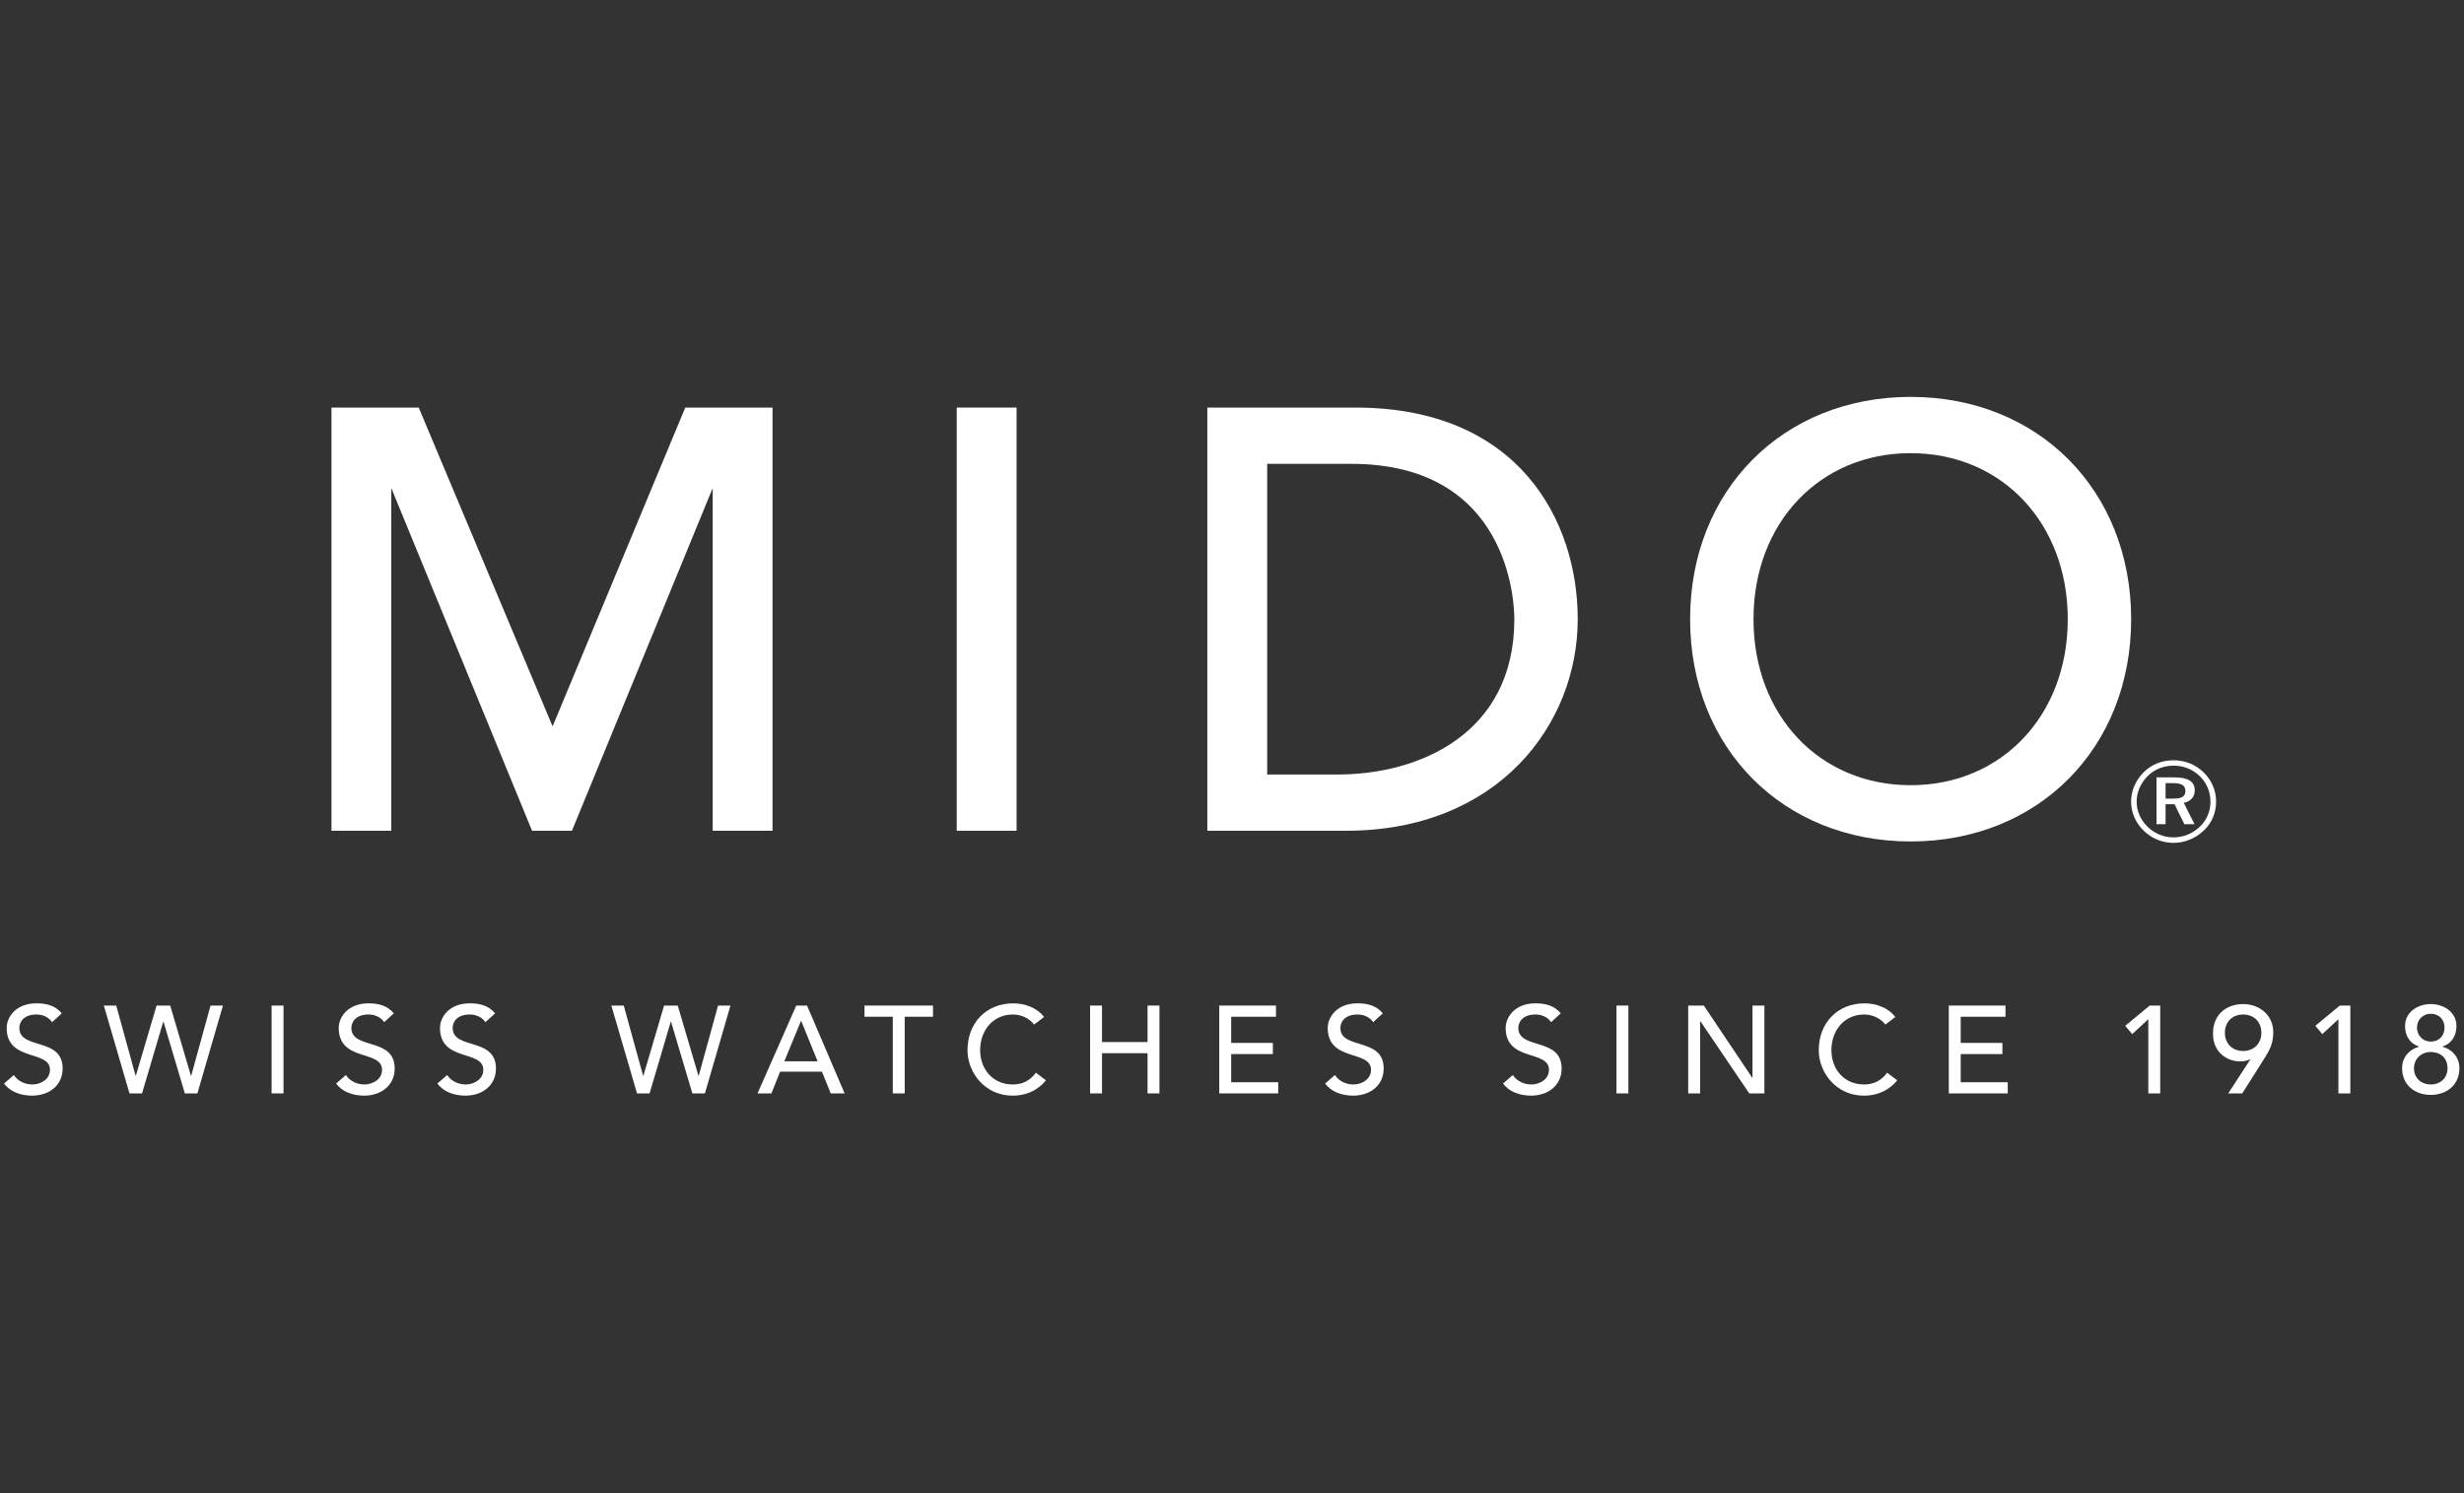
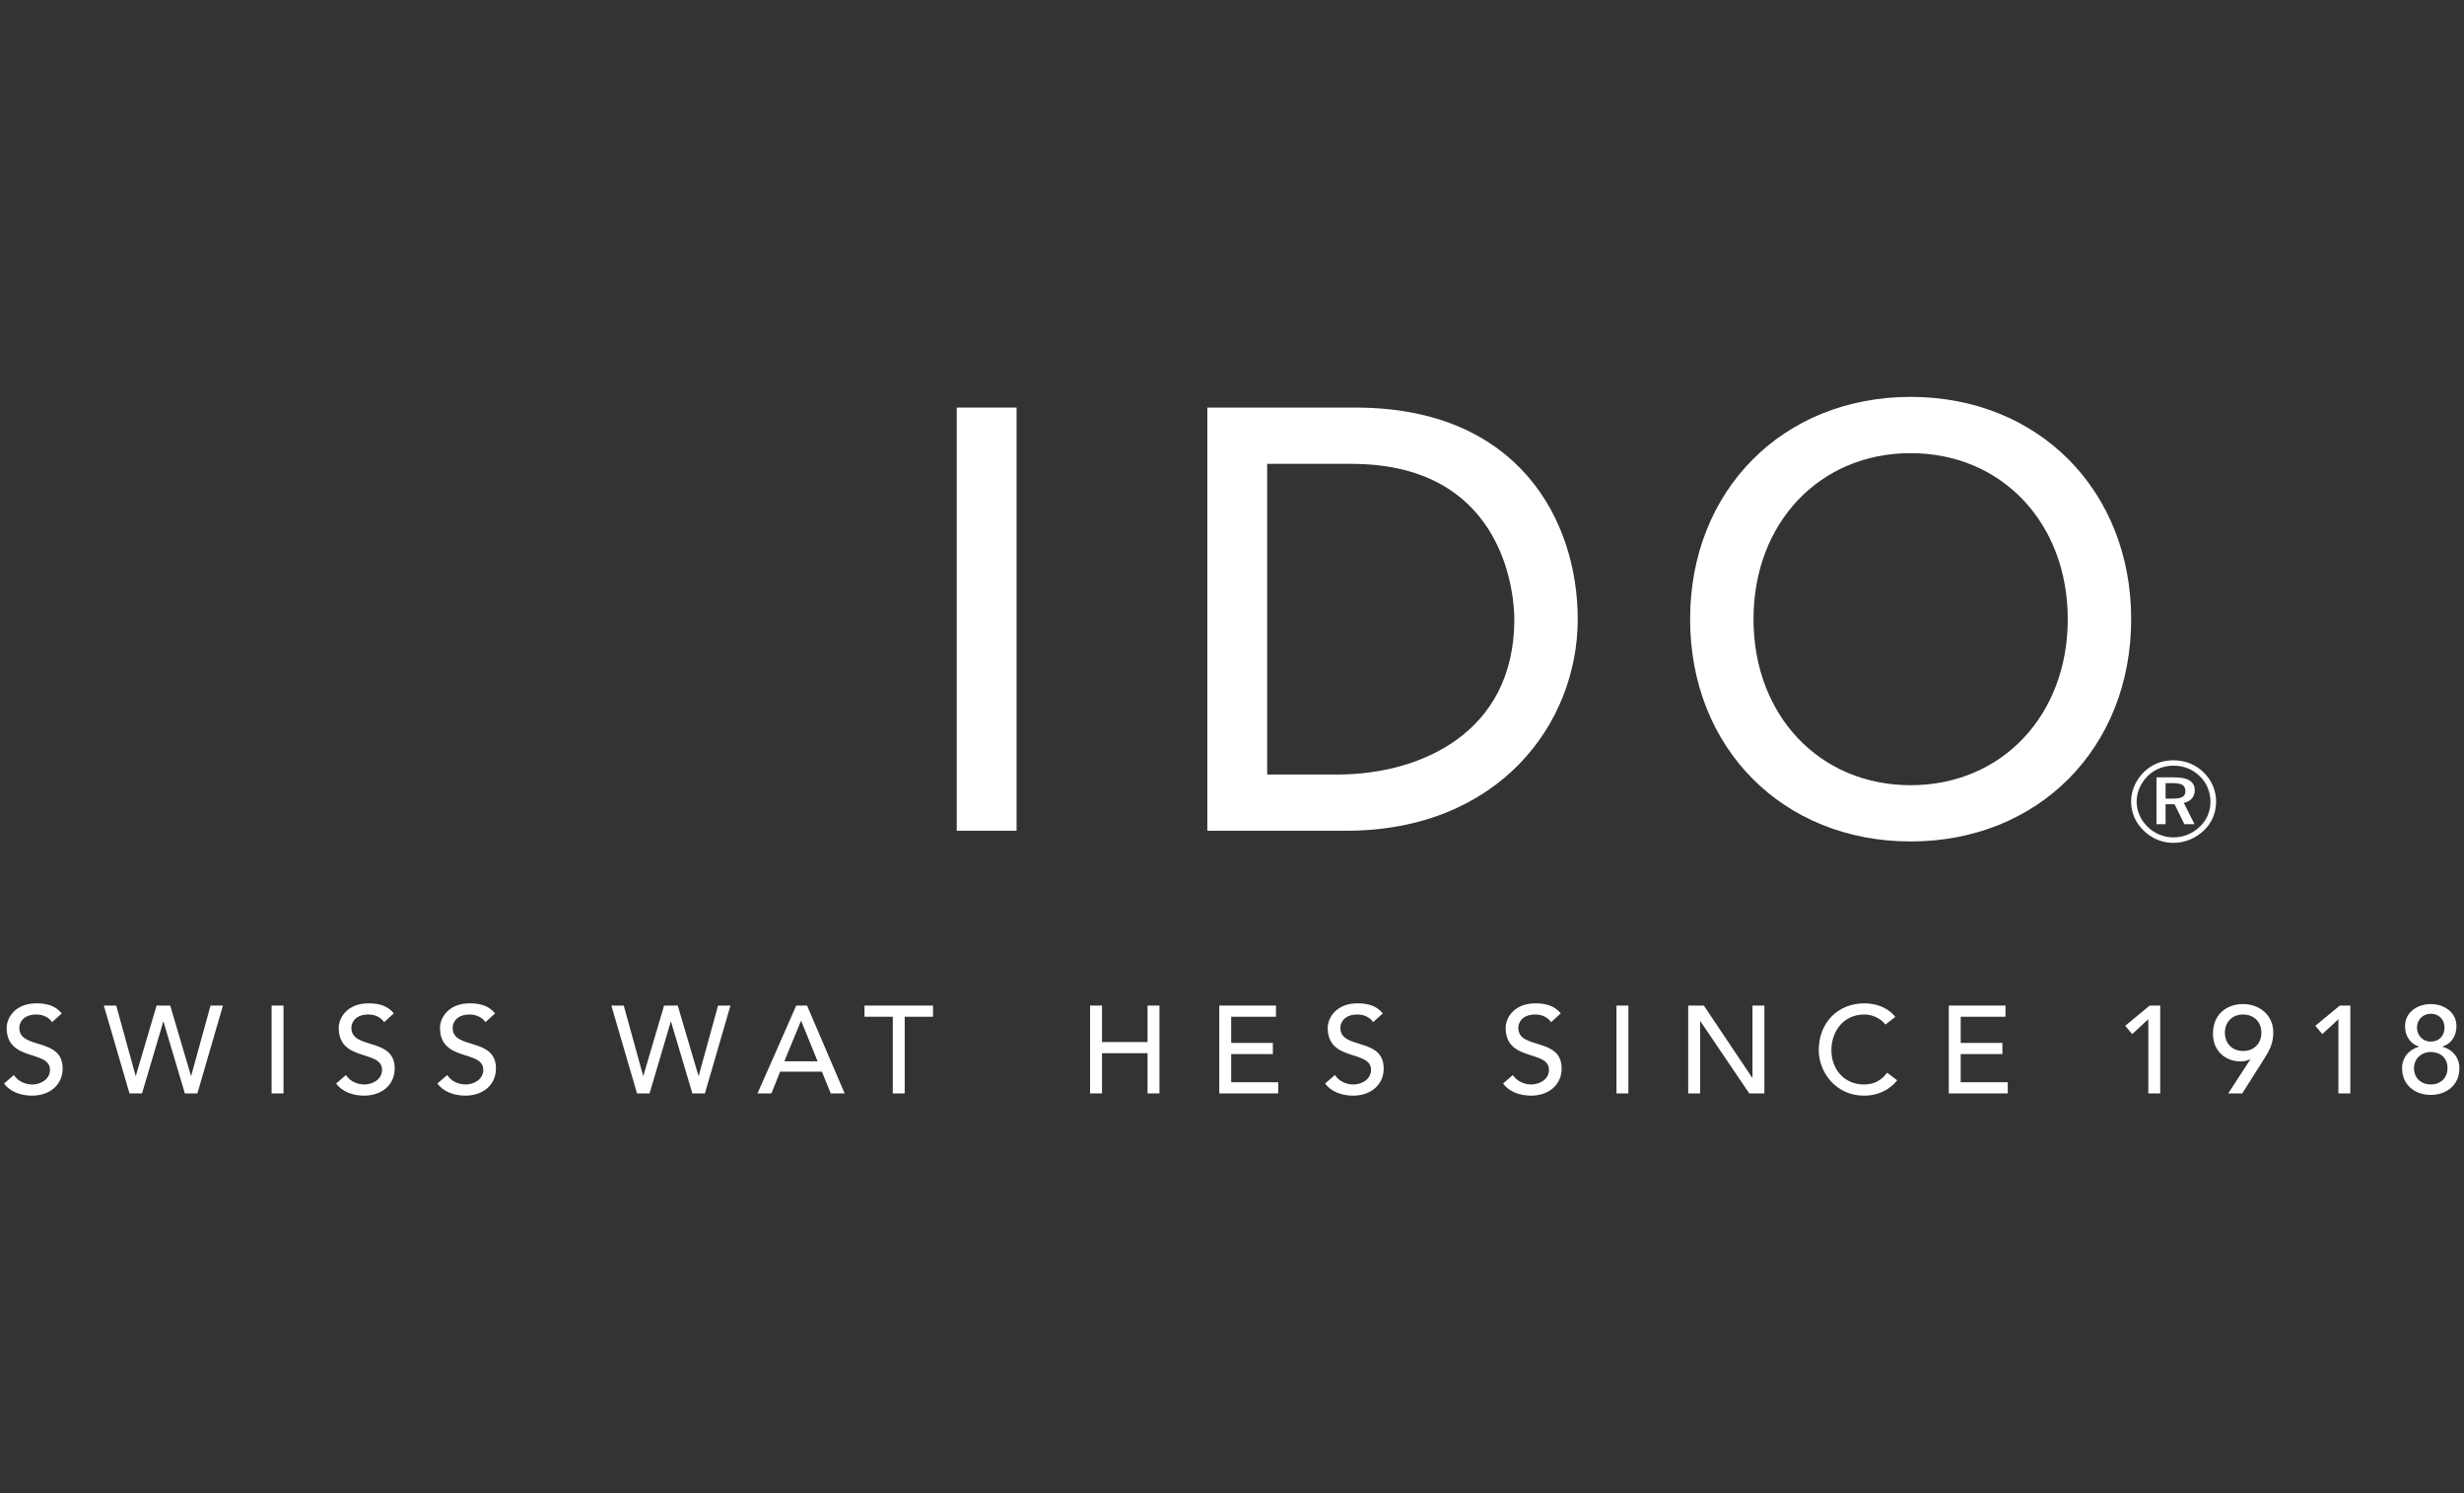
<svg xmlns="http://www.w3.org/2000/svg" xmlns:ns1="http://www.inkscape.org/namespaces/inkscape" xmlns:ns2="http://sodipodi.sourceforge.net/DTD/sodipodi-0.dtd" width="297mm" height="180mm" viewBox="0 0 1052.362 637.795" id="svg2" version="1.1" ns1:version="0.91 r13725" ns2:docname="cw_mido.svg">
  <rect x="0" y="0" width="1052.362" height="637.795" fill="#333333" stroke="none" />
  <defs id="defs4">
    <clipPath id="SVGID_2_-2">
      <rect y="0" x="0" id="use4217" width="566.93" height="566.93" />
    </clipPath>
    <clipPath id="clipPath18" clipPathUnits="userSpaceOnUse">
-       <path ns1:connector-curvature="0" id="path20" d="m 0,0 2880.84,0 0,781.547 L 0,781.547 0,0 Z" />
-     </clipPath>
+       </clipPath>
    <clipPath id="clipPath6492" clipPathUnits="userSpaceOnUse">
-       <path ns1:connector-curvature="0" id="path6494" d="m 0,0 5232.97,0 0,1863.04 L 0,1863.04 0,0 Z" />
-     </clipPath>
+       </clipPath>
  </defs>
  <ns2:namedview id="base" pagecolor="#ffffff" bordercolor="#666666" borderopacity="1.0" ns1:pageopacity="0.0" ns1:pageshadow="2" ns1:zoom="0.5" ns1:cx="328.388" ns1:cy="387.49968" ns1:document-units="px" ns1:current-layer="layer14" showgrid="false" height="209mm" ns1:window-width="1920" ns1:window-height="1017" ns1:window-x="-8" ns1:window-y="-8" ns1:window-maximized="1" />
  <g ns1:groupmode="layer" id="layer14" ns1:label="mido" style="display:inline" transform="translate(0,-106.299)">
    <g id="g6193" transform="matrix(2.416,0,0,2.416,-229.162,-477.932)">
-       <path id="path6127" d="m 231.167,313.876 -15.178,0 c 0,0 -23.281,55.958 -23.409,56.265 -0.042,0 -0.045,0 -0.087,0 -0.128,-0.305 -23.619,-56.265 -23.619,-56.265 l -15.427,0 0,74.821 10.577,0 c 0,0 0,-59.114 0,-60.588 0.531,1.292 24.881,60.588 24.881,60.588 l 7.053,0 c 0,0 24.351,-59.296 24.881,-60.589 0,1.474 0,60.589 0,60.589 l 10.577,0 0,-74.821 -0.249,0 z" ns1:connector-curvature="0" style="fill:#ffffff" />
      <path id="path6129" d="m 274.311,313.876 -10.328,0 0,74.821 10.578,0 0,-74.821 -0.25,0 z" ns1:connector-curvature="0" style="fill:#ffffff" />
      <g id="g6131">
        <path id="path6133" d="m 334.46,313.876 -25.929,0 -0.25,0 0,74.821 24.499,0 c 26.903,0 40.979,-18.819 40.979,-37.41 10e-4,-17.258 -10.292,-37.411 -39.299,-37.411 z m -3.149,64.874 c 0,0 -11.971,0 -12.451,0 0,-0.493 0,-54.433 0,-54.926 0.482,0 14.866,0 14.866,0 28.019,0 28.827,24.652 28.827,27.463 0,20.271 -16.83,27.463 -31.242,27.463 z" ns1:connector-curvature="0" style="fill:#ffffff" />
      </g>
      <g id="g6135">
        <path id="path6137" d="m 432.609,311.987 c -22.589,0 -38.984,16.528 -38.984,39.3 0,22.771 16.396,39.3 38.984,39.3 22.59,0 38.985,-16.528 38.985,-39.3 0.001,-22.772 -16.395,-39.3 -38.985,-39.3 z m 0,68.653 c -16.096,0 -27.777,-12.345 -27.777,-29.353 0,-17.008 11.682,-29.353 27.777,-29.353 16.095,0 27.778,12.345 27.778,29.353 0,17.008 -11.682,29.353 -27.778,29.353 z" ns1:connector-curvature="0" style="fill:#ffffff" />
      </g>
      <g id="g6139">
        <path id="path6141" d="m 97.303,431.884 c 0.746,1.142 2.04,1.668 3.291,1.668 1.382,0 3.093,-0.878 3.093,-2.589 0,-3.575 -7.656,-1.36 -7.656,-7.414 0,-1.821 1.536,-4.344 5.265,-4.344 1.689,0 3.313,0.351 4.475,1.776 l -1.711,1.558 c -0.526,-0.812 -1.558,-1.359 -2.764,-1.359 -2.325,0 -3.027,1.403 -3.027,2.369 0,3.926 7.656,1.579 7.656,7.173 0,3.005 -2.413,4.804 -5.396,4.804 -1.996,0 -3.905,-0.68 -4.958,-2.149 l 1.732,-1.493 z" ns1:connector-curvature="0" style="fill:#ffffff" />
        <path id="path6143" d="m 113.207,419.6 2.193,0 3.422,12.416 0.043,0 3.664,-12.416 2.413,0 3.664,12.416 0.043,0 3.422,-12.416 2.193,0 -4.519,15.531 -2.216,0 -3.773,-12.68 -0.044,0 -3.751,12.68 -2.216,0 -4.538,-15.531 z" ns1:connector-curvature="0" style="fill:#ffffff" />
        <path id="path6145" d="m 142.864,419.6 2.105,0 0,15.531 -2.105,0 0,-15.531 z" ns1:connector-curvature="0" style="fill:#ffffff" />
        <path id="path6147" d="m 156.004,431.884 c 0.746,1.142 2.04,1.668 3.291,1.668 1.382,0 3.093,-0.878 3.093,-2.589 0,-3.575 -7.656,-1.36 -7.656,-7.414 0,-1.821 1.536,-4.344 5.265,-4.344 1.689,0 3.313,0.351 4.475,1.776 l -1.711,1.558 c -0.526,-0.812 -1.558,-1.359 -2.764,-1.359 -2.325,0 -3.027,1.403 -3.027,2.369 0,3.926 7.656,1.579 7.656,7.173 0,3.005 -2.413,4.804 -5.396,4.804 -1.996,0 -3.905,-0.68 -4.958,-2.149 l 1.732,-1.493 z" ns1:connector-curvature="0" style="fill:#ffffff" />
        <path id="path6149" d="m 173.904,431.884 c 0.746,1.142 2.04,1.668 3.291,1.668 1.382,0 3.093,-0.878 3.093,-2.589 0,-3.575 -7.656,-1.36 -7.656,-7.414 0,-1.821 1.535,-4.344 5.265,-4.344 1.689,0 3.313,0.351 4.475,1.776 l -1.711,1.558 c -0.526,-0.812 -1.557,-1.359 -2.764,-1.359 -2.325,0 -3.027,1.403 -3.027,2.369 0,3.926 7.656,1.579 7.656,7.173 0,3.005 -2.413,4.804 -5.396,4.804 -1.996,0 -3.905,-0.68 -4.958,-2.149 l 1.732,-1.493 z" ns1:connector-curvature="0" style="fill:#ffffff" />
        <path id="path6151" d="m 202.926,419.6 2.193,0 3.422,12.416 0.043,0 3.664,-12.416 2.413,0 3.664,12.416 0.043,0 3.422,-12.416 2.193,0 -4.519,15.531 -2.216,0 -3.773,-12.68 -0.044,0 -3.751,12.68 -2.216,0 -4.538,-15.531 z" ns1:connector-curvature="0" style="fill:#ffffff" />
-         <path id="path6153" d="m 235.61,419.6 1.909,0 6.646,15.531 -2.457,0 -1.558,-3.839 -7.393,0 -1.536,3.839 -2.457,0 6.846,-15.531 z m 3.774,9.849 -2.896,-7.129 -0.043,0 -2.94,7.129 5.879,0 z" ns1:connector-curvature="0" style="fill:#ffffff" />
+         <path id="path6153" d="m 235.61,419.6 1.909,0 6.646,15.531 -2.457,0 -1.558,-3.839 -7.393,0 -1.536,3.839 -2.457,0 6.846,-15.531 z m 3.774,9.849 -2.896,-7.129 -0.043,0 -2.94,7.129 5.879,0 " ns1:connector-curvature="0" style="fill:#ffffff" />
        <path id="path6155" d="m 252.677,421.574 -5.001,0 0,-1.974 12.109,0 0,1.975 -5.001,0 0,13.557 -2.106,0 0,-13.558 z" ns1:connector-curvature="0" style="fill:#ffffff" />
-         <path id="path6157" d="m 277.662,422.956 c -0.877,-1.141 -2.325,-1.776 -3.751,-1.776 -3.488,0 -5.792,2.785 -5.792,6.317 0,3.269 2.172,6.055 5.792,6.055 1.777,0 3.137,-0.79 4.058,-2.084 l 1.777,1.338 c -0.461,0.636 -2.325,2.72 -5.879,2.72 -4.936,0 -7.985,-4.124 -7.985,-8.028 0,-4.826 3.313,-8.292 8.094,-8.292 2.041,0 4.19,0.768 5.44,2.413 l -1.754,1.337 z" ns1:connector-curvature="0" style="fill:#ffffff" />
        <path id="path6159" d="m 287.555,419.6 2.106,0 0,6.449 8.051,0 0,-6.449 2.106,0 0,15.531 -2.106,0 0,-7.107 -8.051,0 0,7.107 -2.106,0 0,-15.531 z" ns1:connector-curvature="0" style="fill:#ffffff" />
        <path id="path6161" d="m 310.391,419.6 10.025,0 0,1.975 -7.92,0 0,4.629 7.371,0 0,1.974 -7.371,0 0,4.979 8.314,0 0,1.975 -10.42,0 0,-15.532 z" ns1:connector-curvature="0" style="fill:#ffffff" />
        <path id="path6163" d="m 330.836,431.884 c 0.745,1.142 2.039,1.668 3.29,1.668 1.382,0 3.093,-0.878 3.093,-2.589 0,-3.575 -7.656,-1.36 -7.656,-7.414 0,-1.821 1.536,-4.344 5.266,-4.344 1.688,0 3.312,0.351 4.475,1.776 l -1.711,1.558 c -0.526,-0.812 -1.558,-1.359 -2.764,-1.359 -2.326,0 -3.027,1.403 -3.027,2.369 0,3.926 7.655,1.579 7.655,7.173 0,3.005 -2.413,4.804 -5.396,4.804 -1.996,0 -3.905,-0.68 -4.958,-2.149 l 1.733,-1.493 z" ns1:connector-curvature="0" style="fill:#ffffff" />
        <path id="path6165" d="m 362.292,431.884 c 0.746,1.142 2.04,1.668 3.29,1.668 1.383,0 3.094,-0.878 3.094,-2.589 0,-3.575 -7.656,-1.36 -7.656,-7.414 0,-1.821 1.535,-4.344 5.265,-4.344 1.689,0 3.313,0.351 4.476,1.776 l -1.711,1.558 c -0.527,-0.812 -1.558,-1.359 -2.765,-1.359 -2.325,0 -3.027,1.403 -3.027,2.369 0,3.926 7.656,1.579 7.656,7.173 0,3.005 -2.413,4.804 -5.396,4.804 -1.996,0 -3.904,-0.68 -4.958,-2.149 l 1.732,-1.493 z" ns1:connector-curvature="0" style="fill:#ffffff" />
        <path id="path6167" d="m 380.608,419.6 2.106,0 0,15.531 -2.106,0 0,-15.531 z" ns1:connector-curvature="0" style="fill:#ffffff" />
        <path id="path6169" d="m 393.288,419.6 2.764,0 8.556,12.768 0.044,0 0,-12.768 2.105,0 0,15.531 -2.676,0 -8.644,-12.767 -0.044,0 0,12.767 -2.105,0 0,-15.531 z" ns1:connector-curvature="0" style="fill:#ffffff" />
        <path id="path6171" d="m 428.145,422.956 c -0.877,-1.141 -2.325,-1.776 -3.751,-1.776 -3.488,0 -5.791,2.785 -5.791,6.317 0,3.269 2.171,6.055 5.791,6.055 1.776,0 3.137,-0.79 4.058,-2.084 l 1.777,1.338 c -0.461,0.636 -2.325,2.72 -5.879,2.72 -4.936,0 -7.985,-4.124 -7.985,-8.028 0,-4.826 3.313,-8.292 8.095,-8.292 2.04,0 4.19,0.768 5.44,2.413 l -1.755,1.337 z" ns1:connector-curvature="0" style="fill:#ffffff" />
        <path id="path6173" d="m 439.354,419.6 10.025,0 0,1.975 -7.919,0 0,4.629 7.37,0 0,1.974 -7.37,0 0,4.979 8.313,0 0,1.975 -10.42,0 0,-15.532 z" ns1:connector-curvature="0" style="fill:#ffffff" />
        <path id="path6175" d="m 474.627,422.013 -2.852,2.633 -1.229,-1.47 4.321,-3.576 1.865,0 0,15.531 -2.106,0 0,-13.118 z" ns1:connector-curvature="0" style="fill:#ffffff" />
        <path id="path6177" d="m 492.659,429.12 -0.088,0 c -0.505,0.241 -1.075,0.352 -1.711,0.352 -2.237,0 -4.805,-1.514 -4.805,-4.914 0,-3.422 2.413,-5.221 5.331,-5.221 2.918,0 5.33,1.974 5.33,5.001 0,1.909 -0.614,3.094 -1.557,4.585 l -3.927,6.208 -2.479,0 3.906,-6.011 z m -1.272,-7.94 c -1.931,0 -3.225,1.338 -3.225,3.225 0,1.886 1.294,3.225 3.225,3.225 1.931,0 3.225,-1.339 3.225,-3.225 -0.001,-1.887 -1.295,-3.225 -3.225,-3.225 z" ns1:connector-curvature="0" style="fill:#ffffff" />
        <path id="path6179" d="m 508.233,422.013 -2.852,2.633 -1.229,-1.47 4.321,-3.576 1.865,0 0,15.531 -2.106,0 0,-13.118 z" ns1:connector-curvature="0" style="fill:#ffffff" />
        <path id="path6181" d="m 519.487,430.678 c 0,-1.931 1.272,-3.334 2.961,-3.795 l 0,-0.065 c -1.162,-0.308 -2.435,-1.47 -2.435,-3.62 0,-2.347 2.105,-3.86 4.541,-3.86 2.435,0 4.54,1.514 4.54,3.86 0,2.15 -1.271,3.313 -2.435,3.62 l 0,0.065 c 1.689,0.461 2.962,1.864 2.962,3.795 0,2.939 -2.238,4.717 -5.067,4.717 -2.829,0 -5.067,-1.778 -5.067,-4.717 z m 8.029,0 c 0,-1.887 -1.316,-2.852 -2.961,-2.874 -1.711,0.022 -2.962,1.229 -2.962,2.874 0,1.82 1.36,2.874 2.962,2.874 1.755,0 2.961,-1.185 2.961,-2.874 z m -2.961,-4.716 c 1.623,0 2.435,-1.185 2.435,-2.457 0,-1.426 -0.987,-2.457 -2.435,-2.457 -1.339,0 -2.436,1.009 -2.436,2.457 0,1.206 0.878,2.457 2.436,2.457 z" ns1:connector-curvature="0" style="fill:#ffffff" />
      </g>
      <g id="g6183">
        <path id="path6185" d="m 484.44,378.404 c 1.378,1.359 2.171,3.184 2.171,5.131 0,2.008 -0.772,3.792 -2.191,5.131 -1.482,1.399 -3.382,2.17 -5.344,2.17 -2.004,0 -3.862,-0.771 -5.303,-2.19 -1.419,-1.399 -2.191,-3.184 -2.191,-5.111 0,-1.927 0.813,-3.792 2.275,-5.232 1.378,-1.359 3.193,-2.069 5.219,-2.069 2.046,0 3.924,0.751 5.364,2.17 z m -0.688,0.67 c -1.253,-1.237 -2.86,-1.886 -4.655,-1.886 -1.753,0 -3.36,0.629 -4.551,1.805 -1.273,1.257 -1.982,2.88 -1.982,4.543 0,1.663 0.688,3.225 1.92,4.441 1.231,1.217 2.881,1.887 4.551,1.887 1.774,0 3.382,-0.649 4.676,-1.866 1.231,-1.156 1.899,-2.718 1.899,-4.401 -0.001,-1.765 -0.648,-3.347 -1.858,-4.523 z m -0.918,2.454 c 0,1.176 -0.711,1.988 -1.942,2.231 l 1.899,3.772 -1.795,0 -1.732,-3.528 -1.586,0 0,3.528 -1.607,0 0,-8.274 3.215,0 c 2.378,-0.001 3.548,0.77 3.548,2.271 z m -5.156,-1.257 0,2.738 1.356,0 c 1.461,0 2.15,-0.345 2.15,-1.318 0,-1.014 -0.689,-1.419 -2.192,-1.419 l -1.314,0 z" ns1:connector-curvature="0" style="fill:#ffffff" />
      </g>
    </g>
  </g>
</svg>